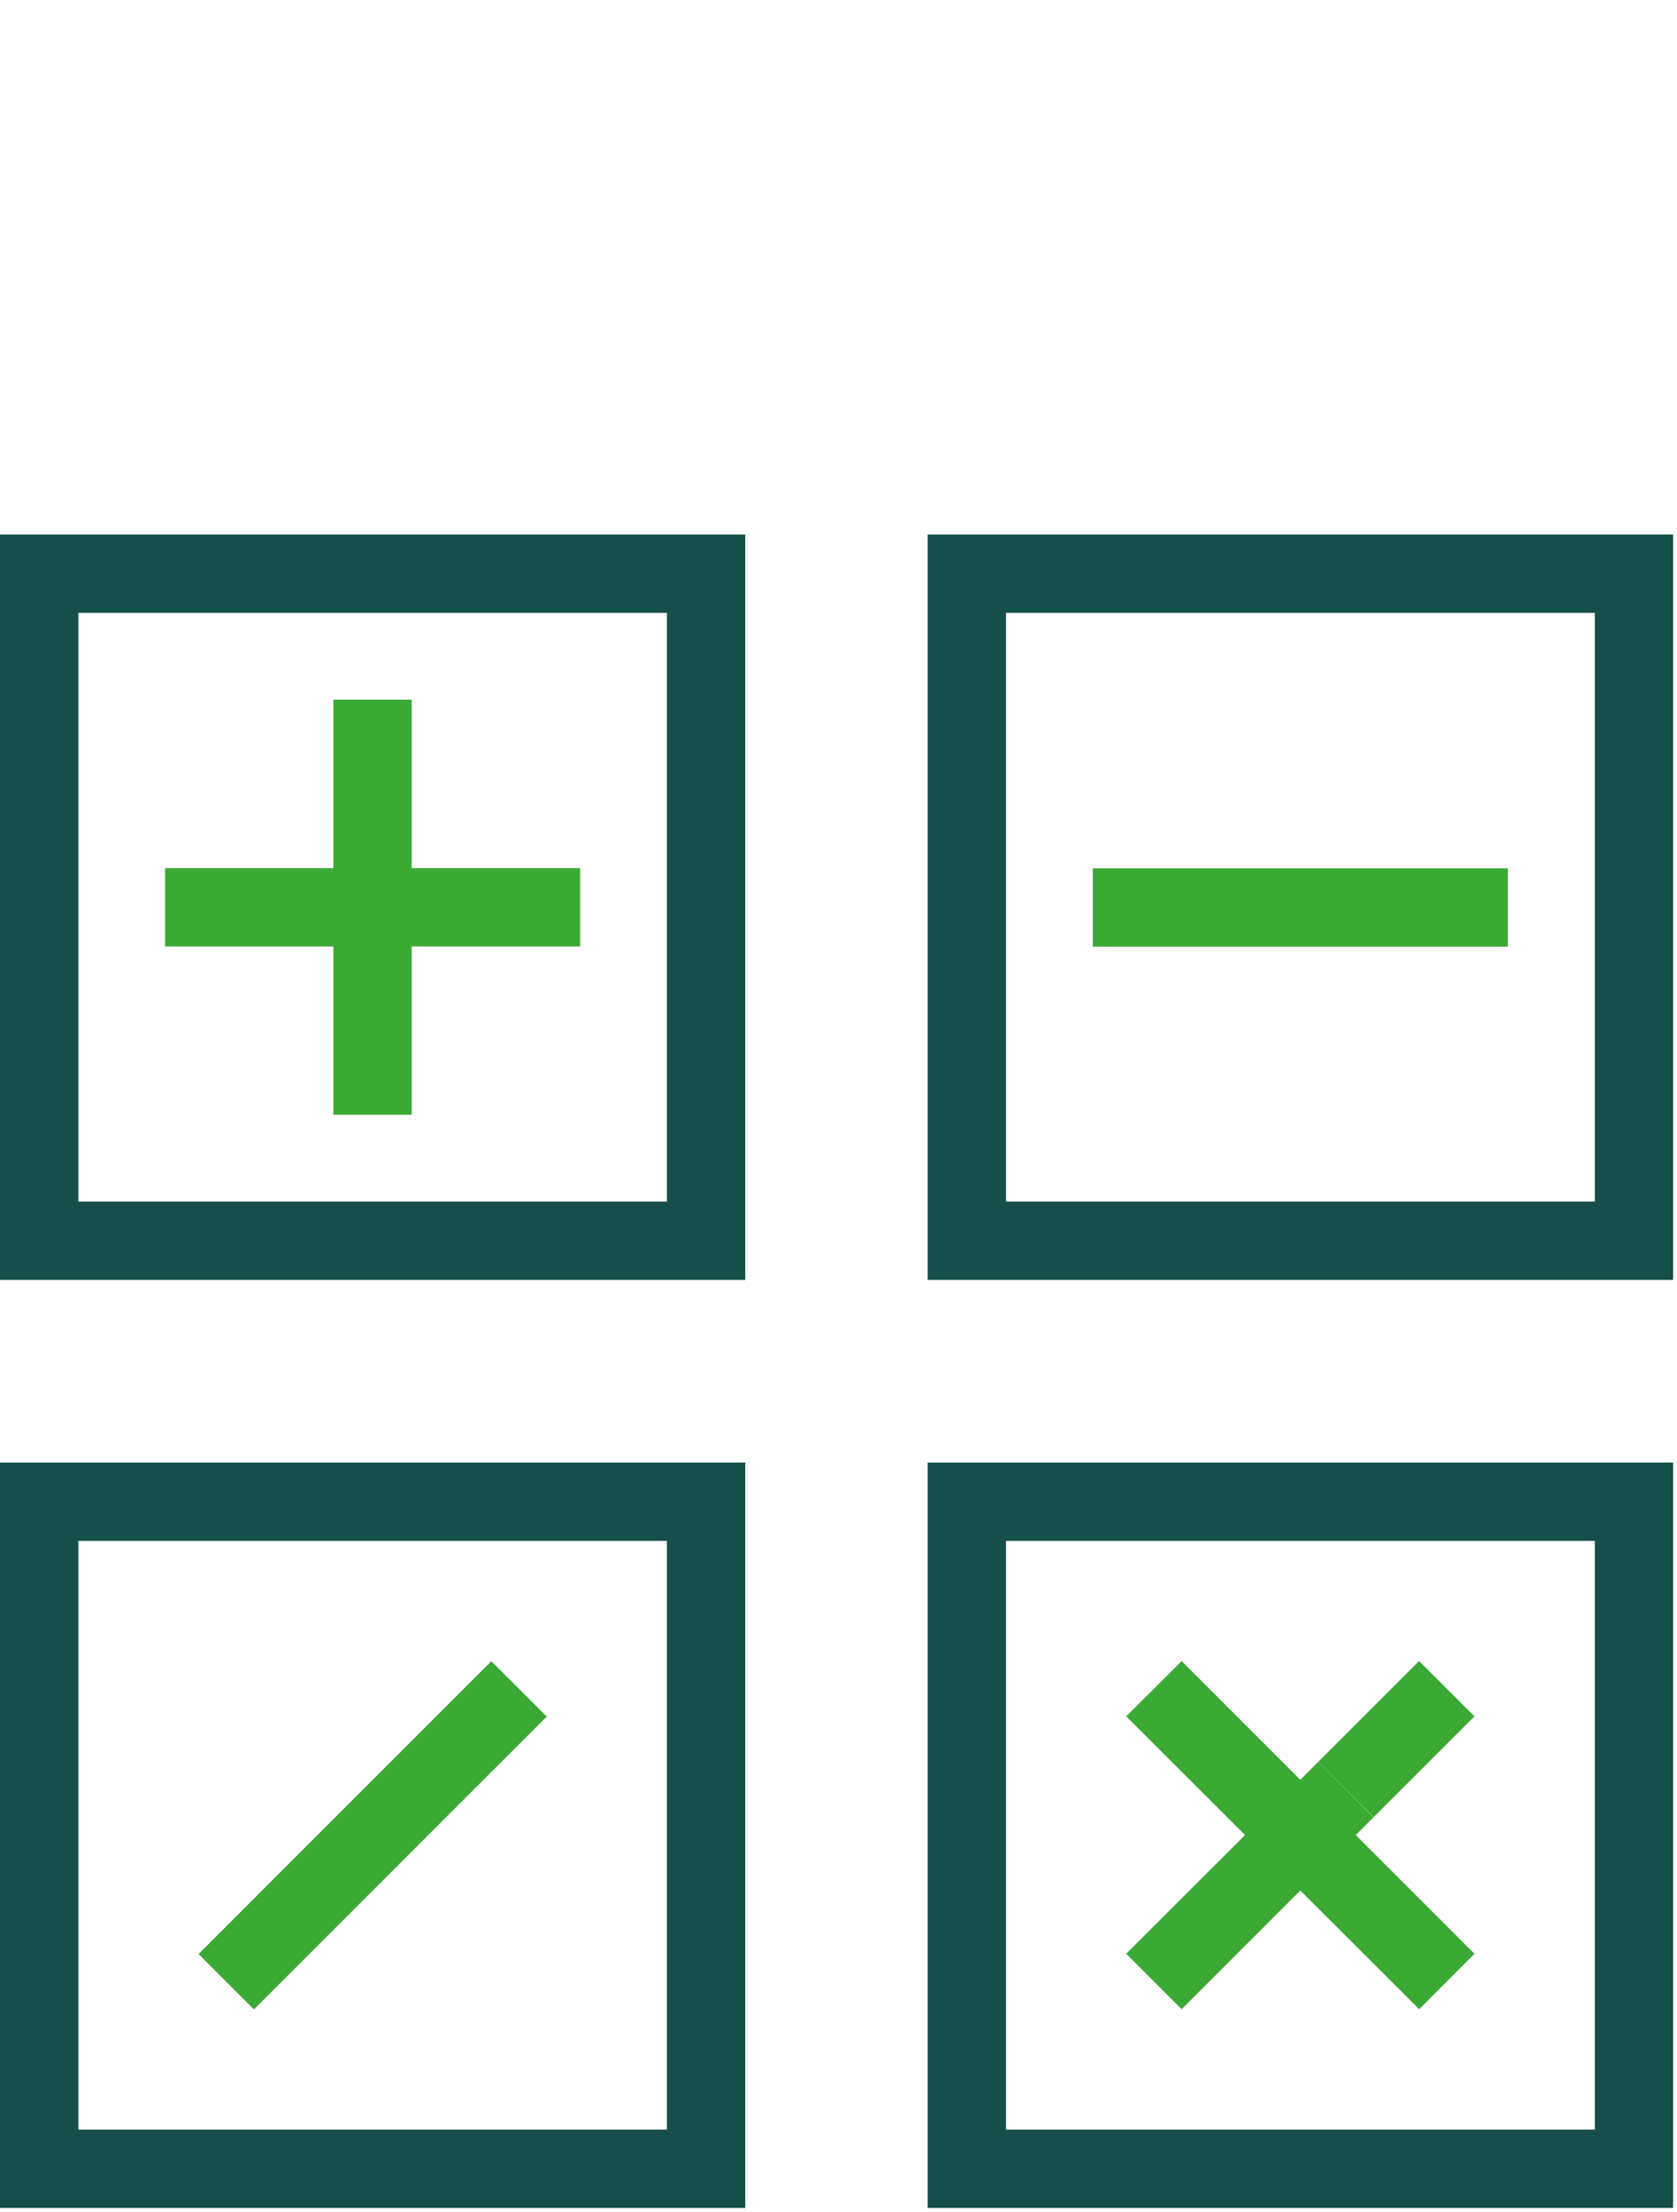
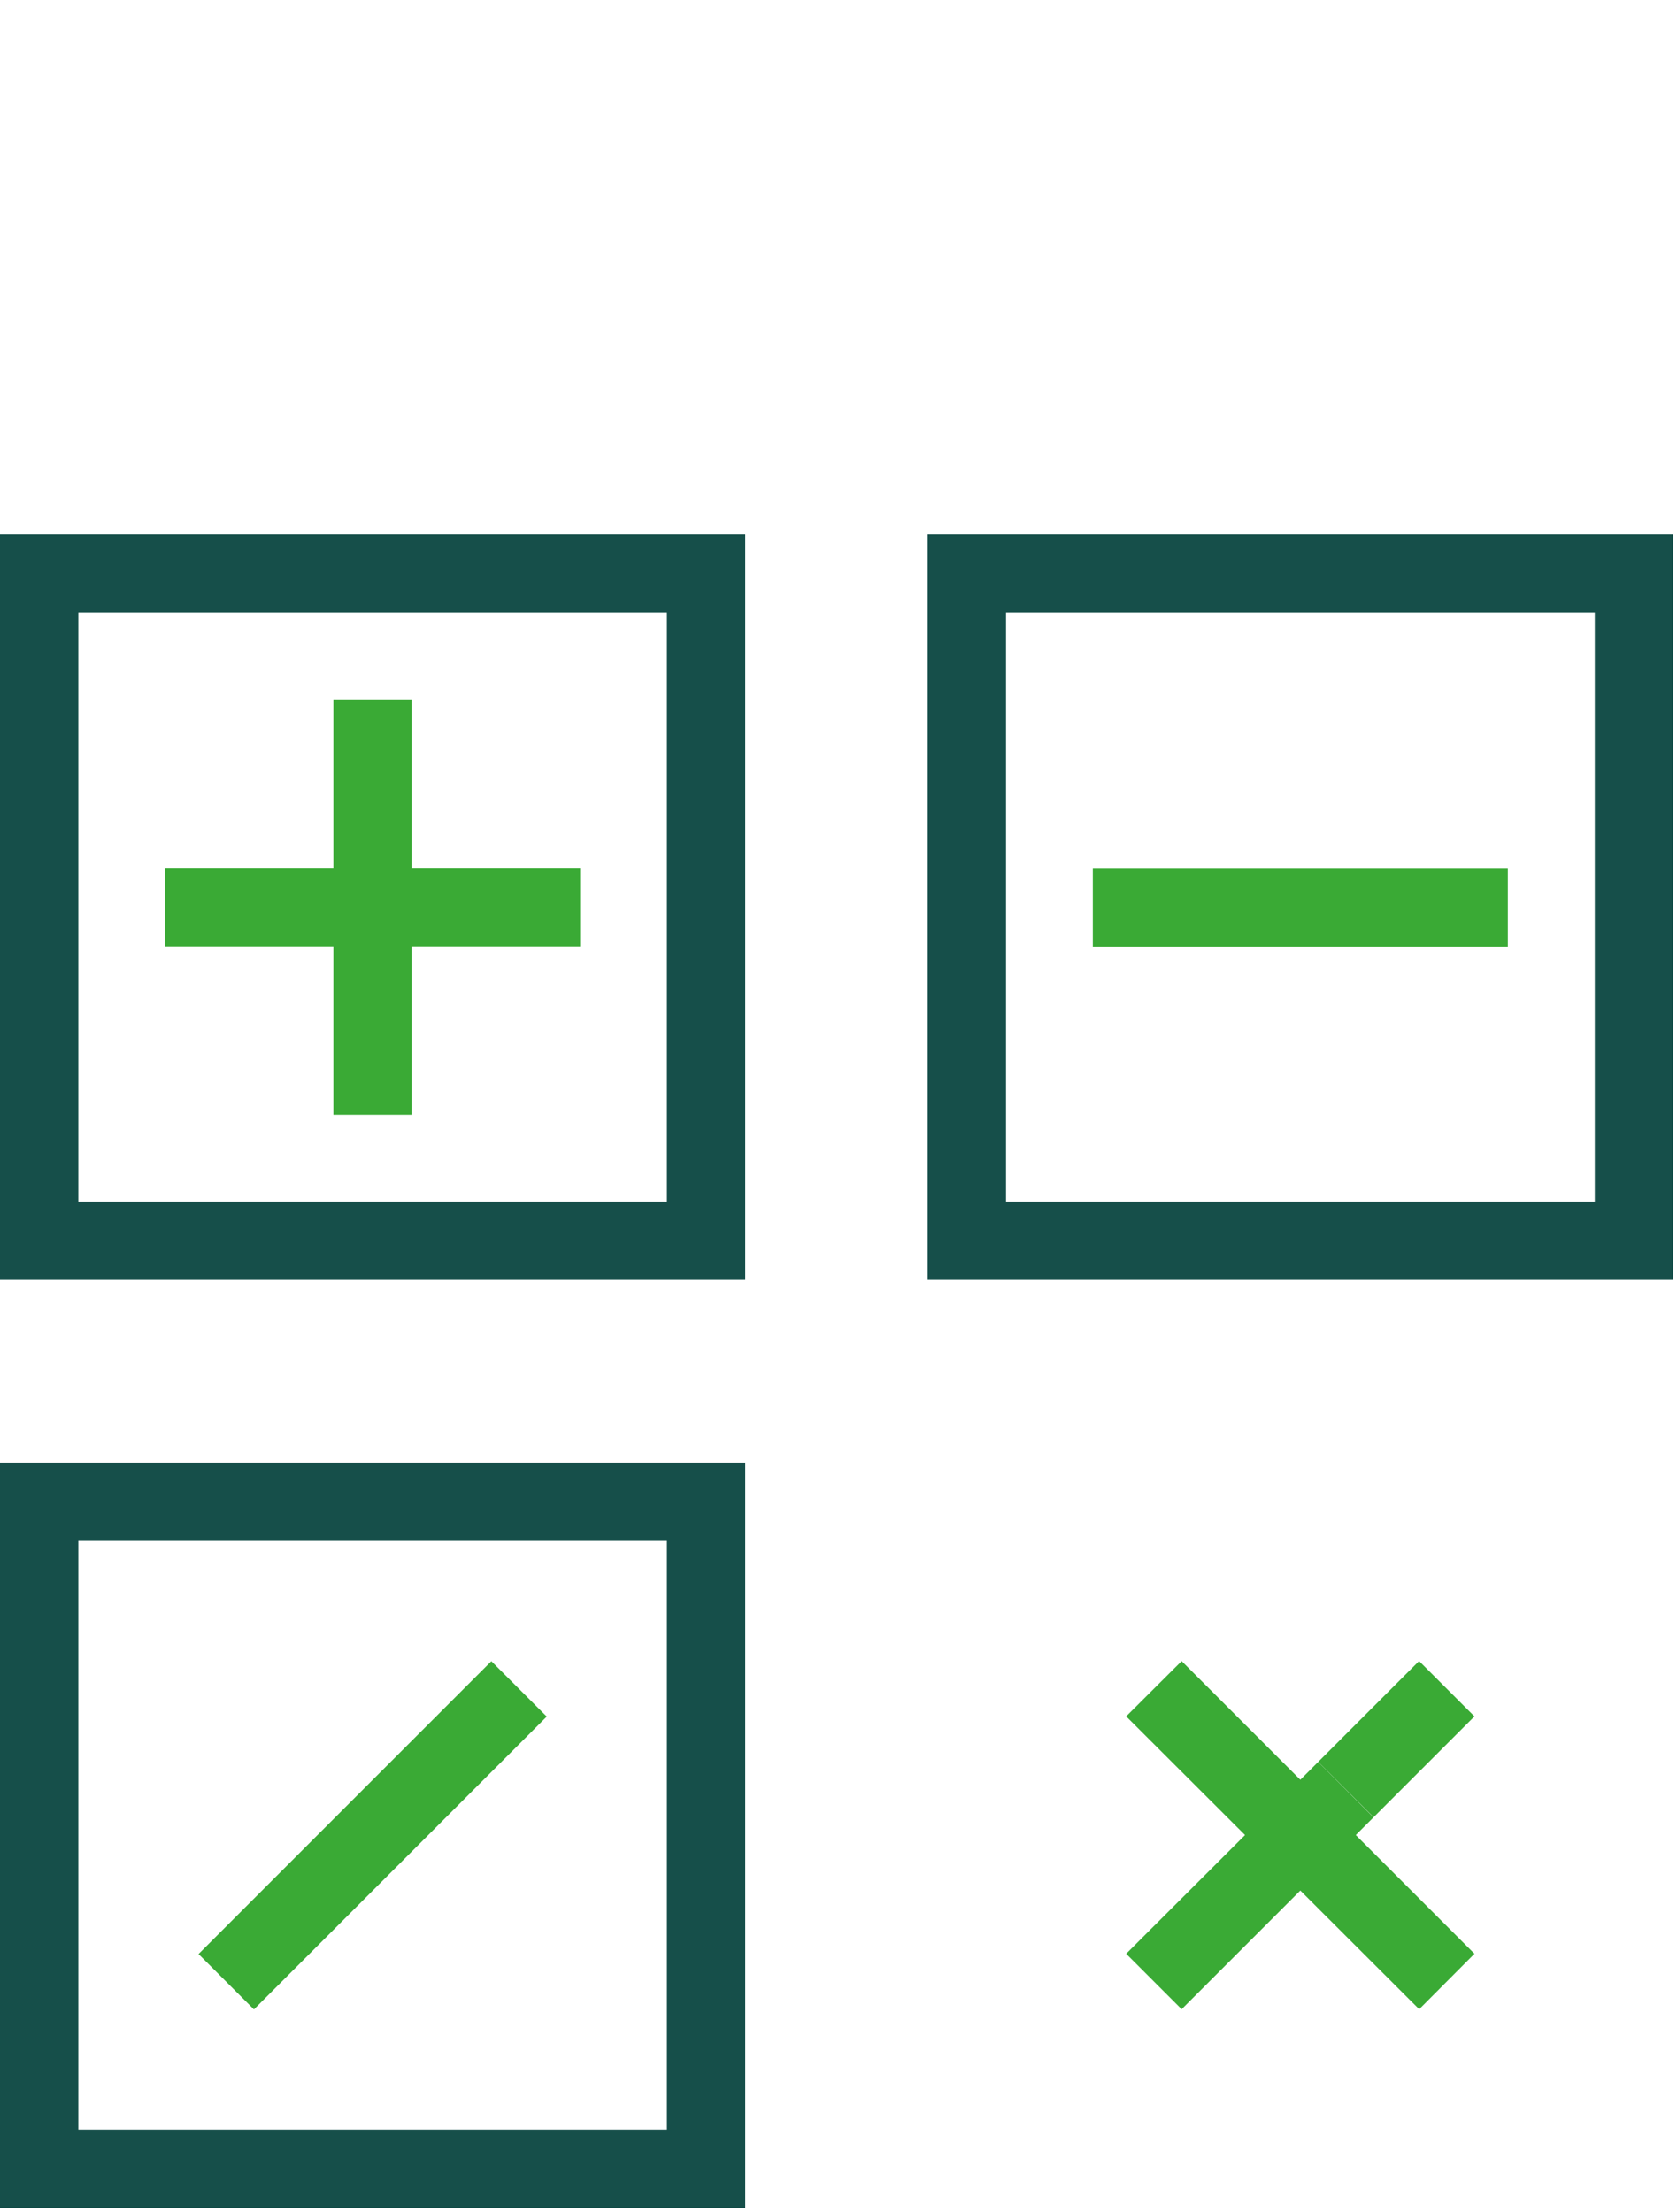
<svg xmlns="http://www.w3.org/2000/svg" width="91" height="120">
  <g fill="none" fill-rule="evenodd">
    <g transform="translate(0 29)" fill-rule="nonzero">
      <path d="M40.44 40.44H0V0h40.44v40.44zM4.25 36.19h31.94V4.25H4.25v31.94z" fill="#164F4A" />
      <path fill="#3AAA35" d="M22.34 31.48L18.09 31.48 18.09 22.35 8.96 22.35 8.96 18.1 18.09 18.1 18.09 8.96 22.34 8.96 22.34 18.1 31.48 18.1 31.48 22.35 22.34 22.35z" />
      <path d="M90.79 40.44H50.34V0h40.45v40.44zm-36.2-4.25h31.95V4.25H54.59v31.94z" fill="#164F4A" />
      <path fill="#3AAA35" d="M59.3 18.11H81.82V22.36H59.3z" />
-       <path d="M90.79 90.79H50.34V50.35h40.45v40.44zm-36.2-4.25h31.95V54.6H54.59v31.94z" fill="#164F4A" />
      <path fill="#3AAA35" d="M77.01 80.01L70.56 73.57 64.12 80.01 61.11 77 67.56 70.56 61.11 64.12 64.12 61.12 70.56 67.56 71.53 66.59 74.53 69.6 73.57 70.56 80.01 77z" />
      <path d="M40.44 90.79H0V50.35h40.44v40.44zM4.25 86.54h31.94V54.6H4.25v31.94z" fill="#164F4A" />
      <path fill="#3AAA35" transform="rotate(-45 20.221 70.573)" d="M8.986 68.448H31.456V72.698H8.986z" />
      <path fill="#3AAA35" transform="rotate(-45 75.77 65.355)" d="M71.9 63.23H79.64V67.48H71.9z" />
    </g>
  </g>
</svg>